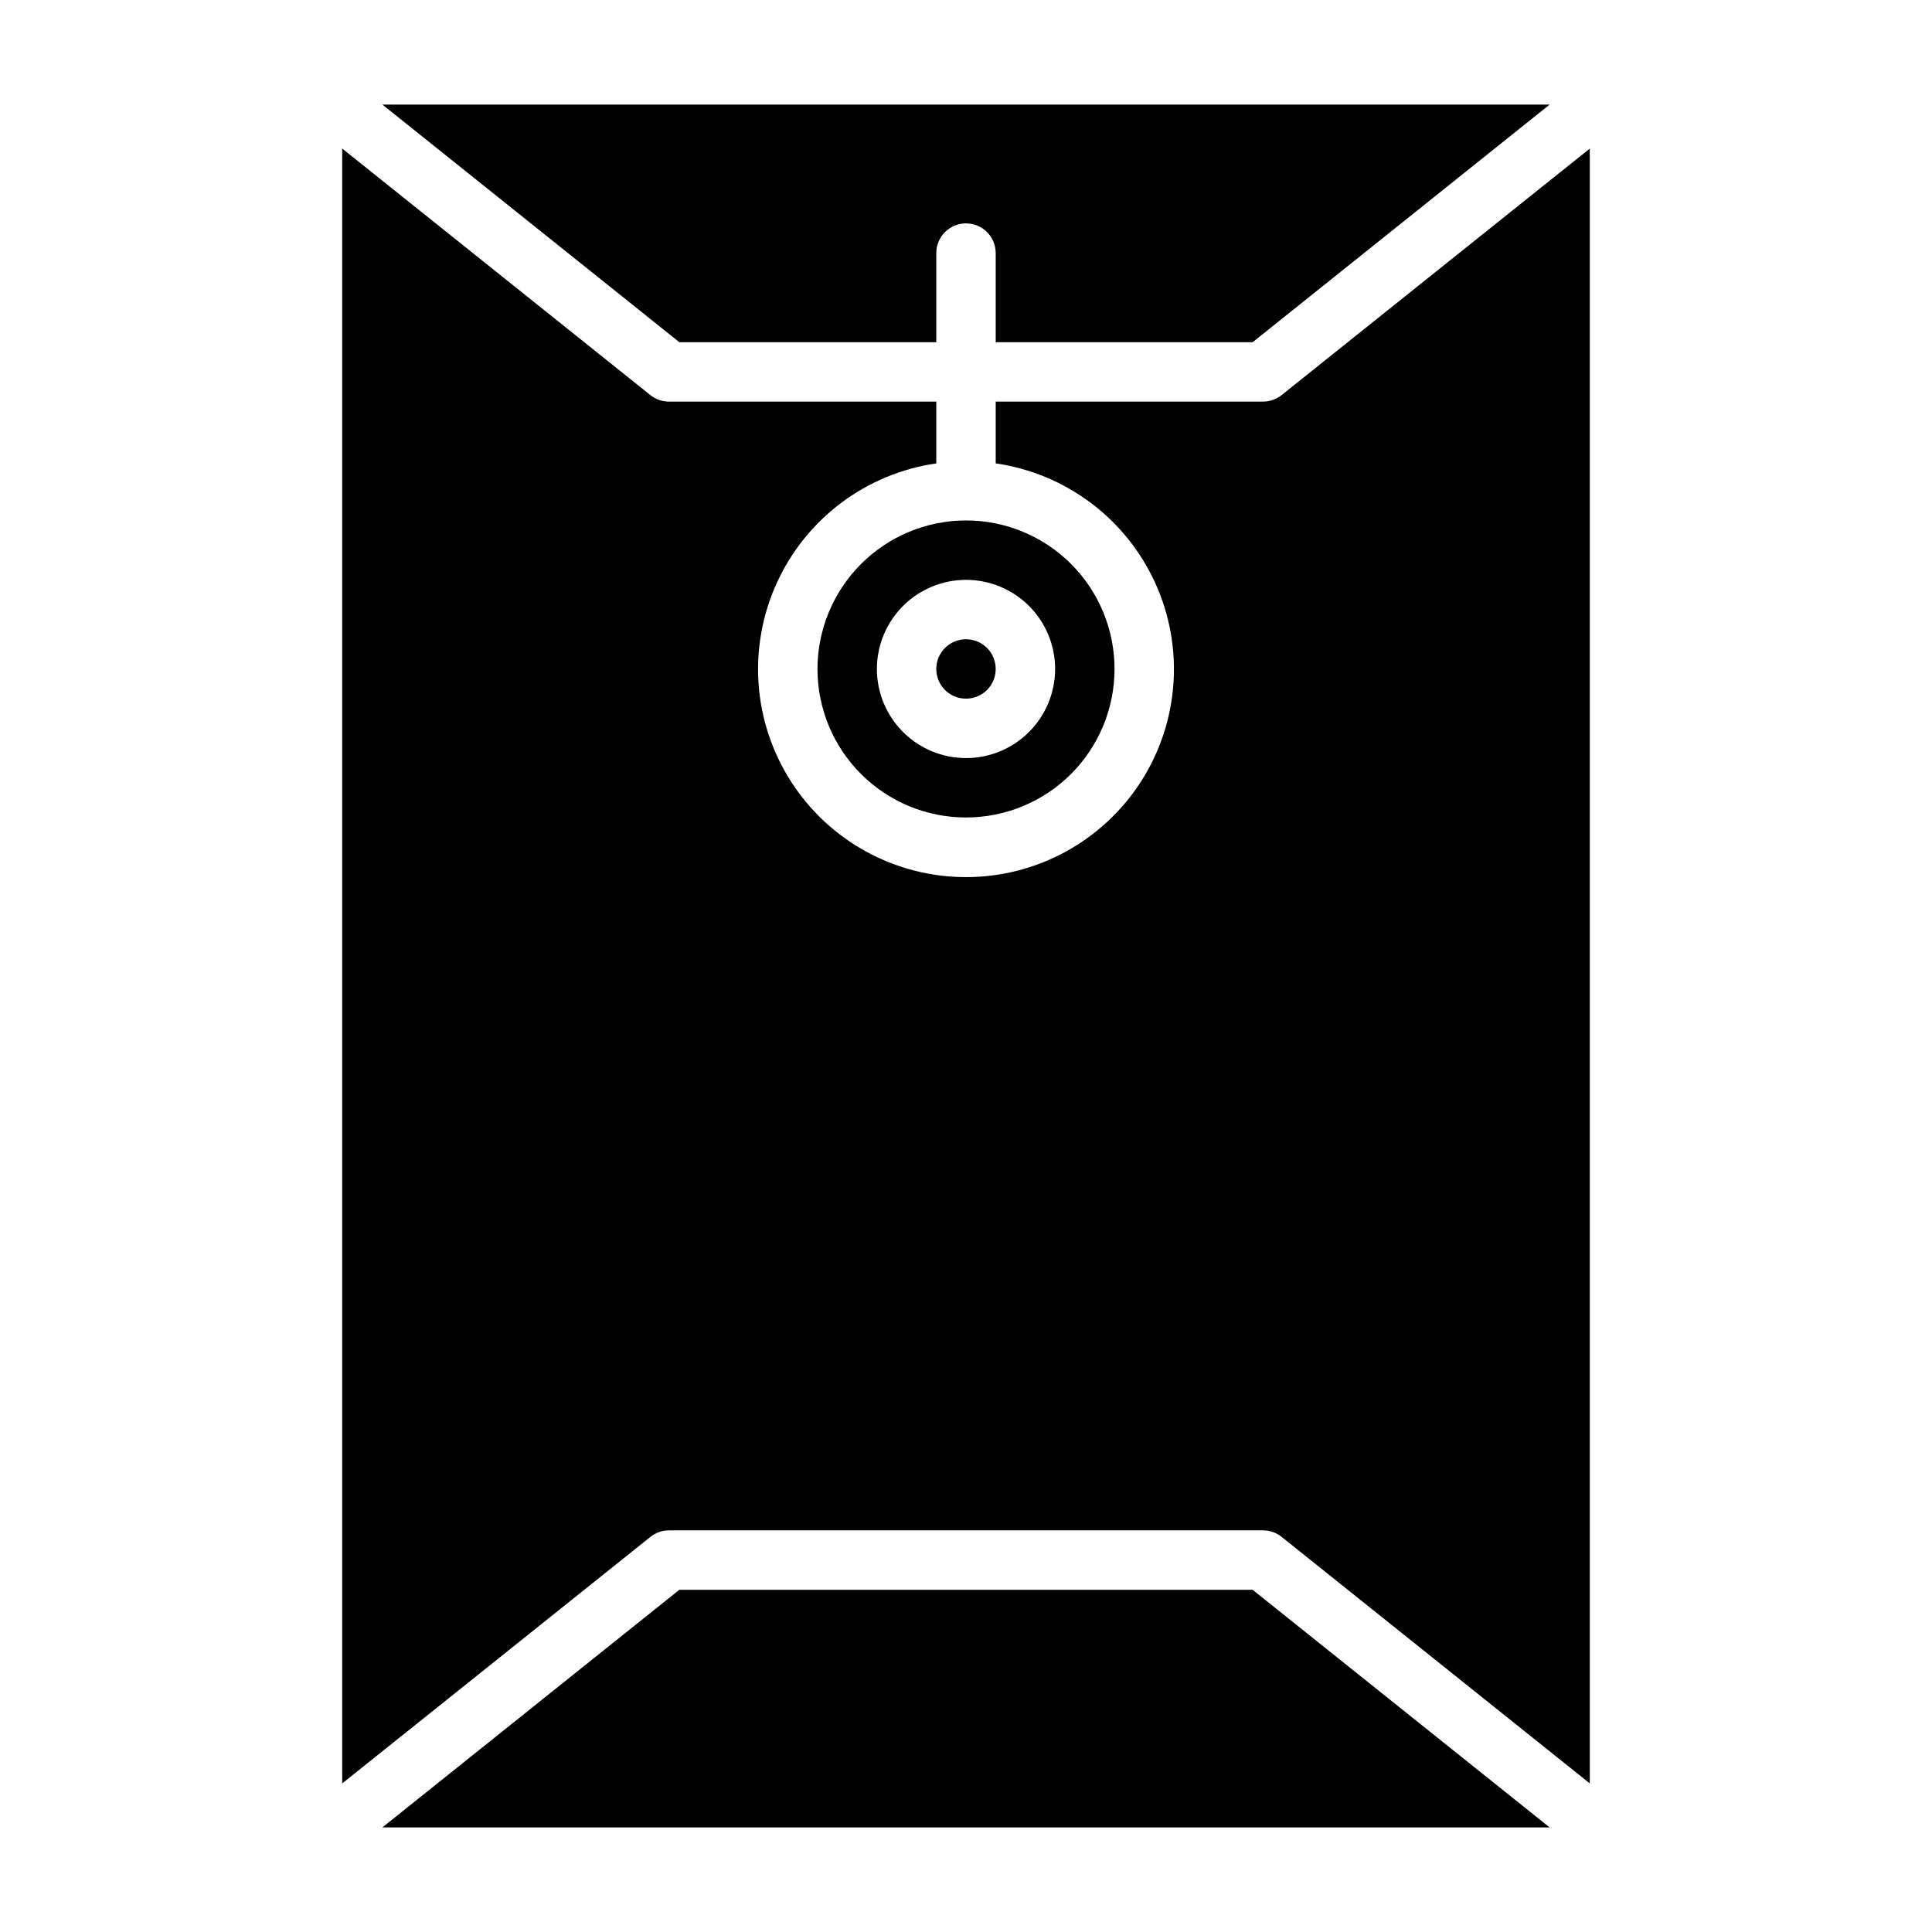
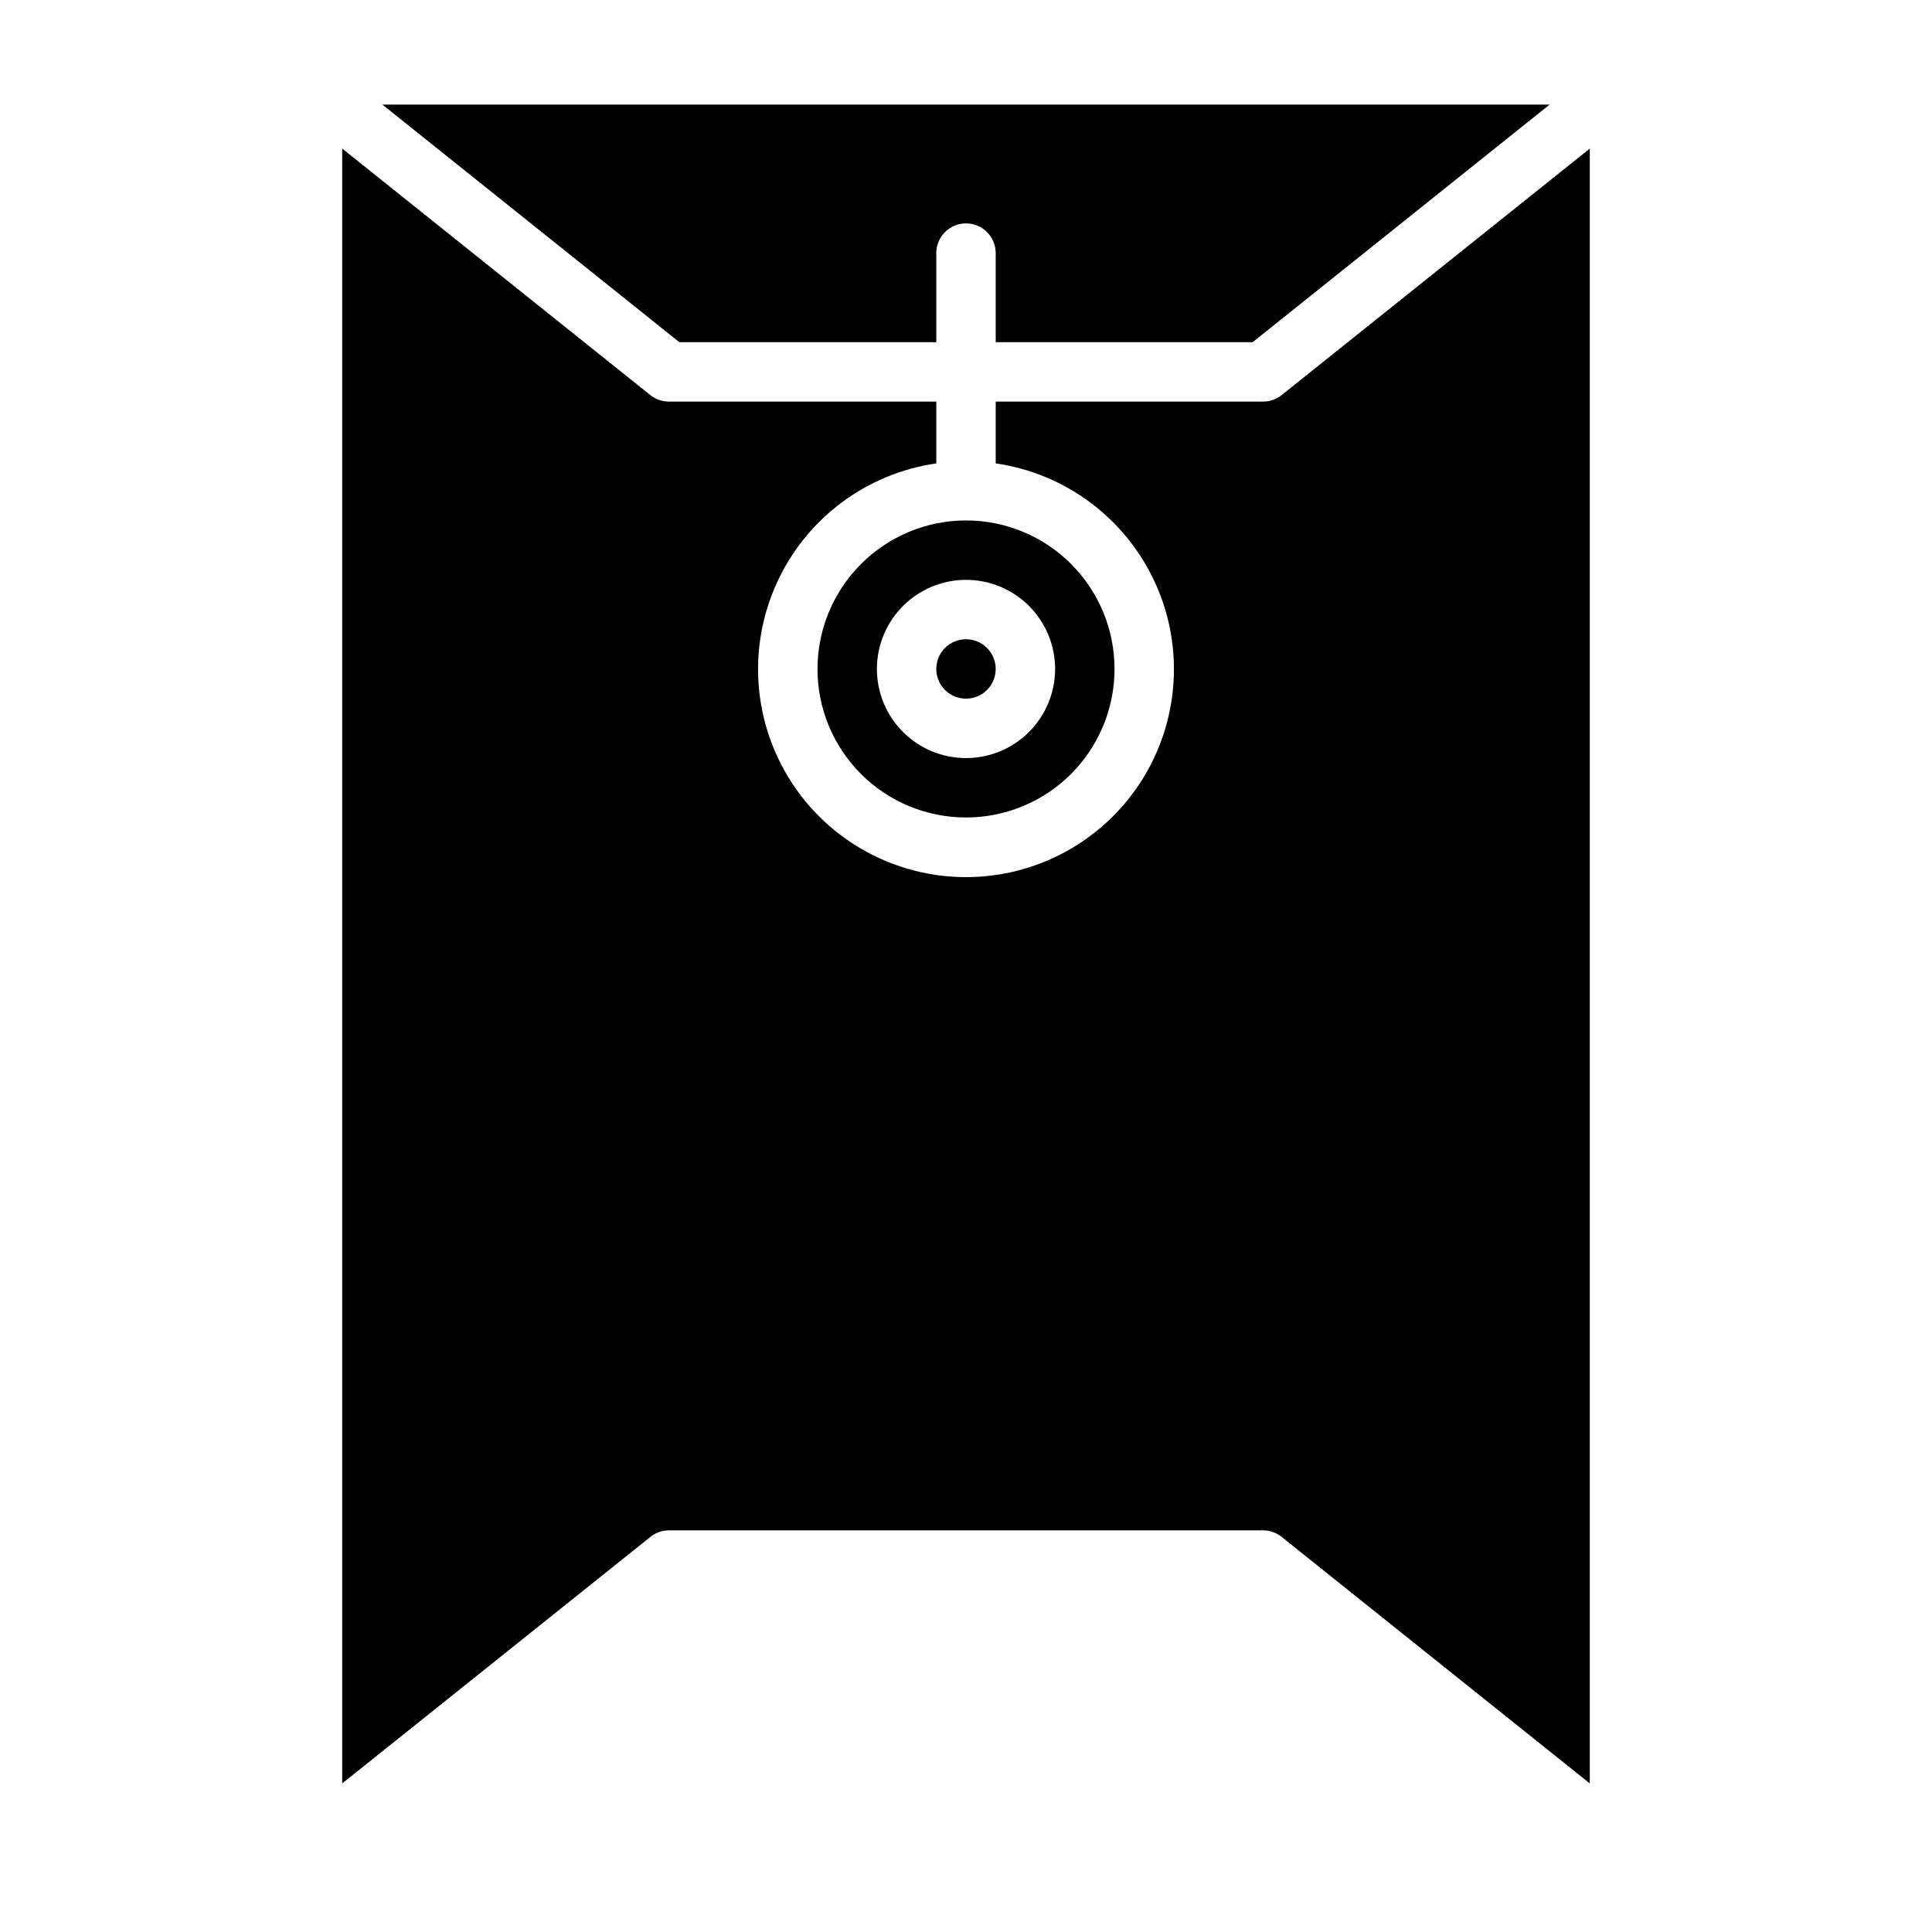
<svg xmlns="http://www.w3.org/2000/svg" fill="#000000" width="800px" height="800px" version="1.1" viewBox="144 144 512 512">
  <g>
    <path d="m475.96 234.69 78.719-62.977h-309.35l78.711 62.977h68.086v-23.617c0-4.348 3.527-7.871 7.875-7.871s7.871 3.523 7.871 7.871v23.617z" />
    <path d="m360.64 321.28c0 10.441 4.148 20.453 11.531 27.832 7.379 7.383 17.391 11.527 27.832 11.527 10.438 0 20.449-4.144 27.832-11.527 7.379-7.379 11.527-17.391 11.527-27.832 0-10.438-4.148-20.449-11.527-27.832-7.383-7.379-17.395-11.527-27.832-11.527-10.438 0.012-20.441 4.164-27.82 11.543-7.379 7.379-11.527 17.383-11.543 27.816zm39.359-23.617 0.004 0.004c6.262 0 12.27 2.484 16.699 6.914 4.426 4.43 6.914 10.438 6.914 16.699 0 6.266-2.488 12.27-6.914 16.699-4.43 4.43-10.438 6.918-16.699 6.918-6.266 0-12.273-2.488-16.699-6.918-4.43-4.43-6.918-10.434-6.918-16.699 0.008-6.262 2.496-12.262 6.926-16.691 4.426-4.426 10.43-6.918 16.691-6.922z" />
    <path d="m478.72 250.43h-70.848v16.375c18.555 2.676 34.477 14.609 42.262 31.664 7.781 17.059 6.356 36.902-3.781 52.676-10.141 15.77-27.605 25.301-46.352 25.301-18.75 0-36.215-9.531-46.352-25.301-10.141-15.773-11.566-35.617-3.781-52.676 7.781-17.055 23.703-28.988 42.258-31.664v-16.375h-70.848c-1.785 0-3.523-0.605-4.918-1.723l-81.672-65.34v433.26l81.672-65.336c1.395-1.117 3.129-1.727 4.918-1.727h157.44c1.789 0 3.523 0.609 4.922 1.723l81.672 65.336v-433.25l-81.672 65.332c-1.398 1.117-3.133 1.723-4.922 1.723z" />
-     <path d="m324.04 565.31-78.715 62.977h309.35l-78.719-62.977z" />
    <path d="m407.87 321.28c0 4.348-3.523 7.871-7.871 7.871s-7.875-3.523-7.875-7.871 3.527-7.871 7.875-7.871 7.871 3.523 7.871 7.871" />
  </g>
</svg>